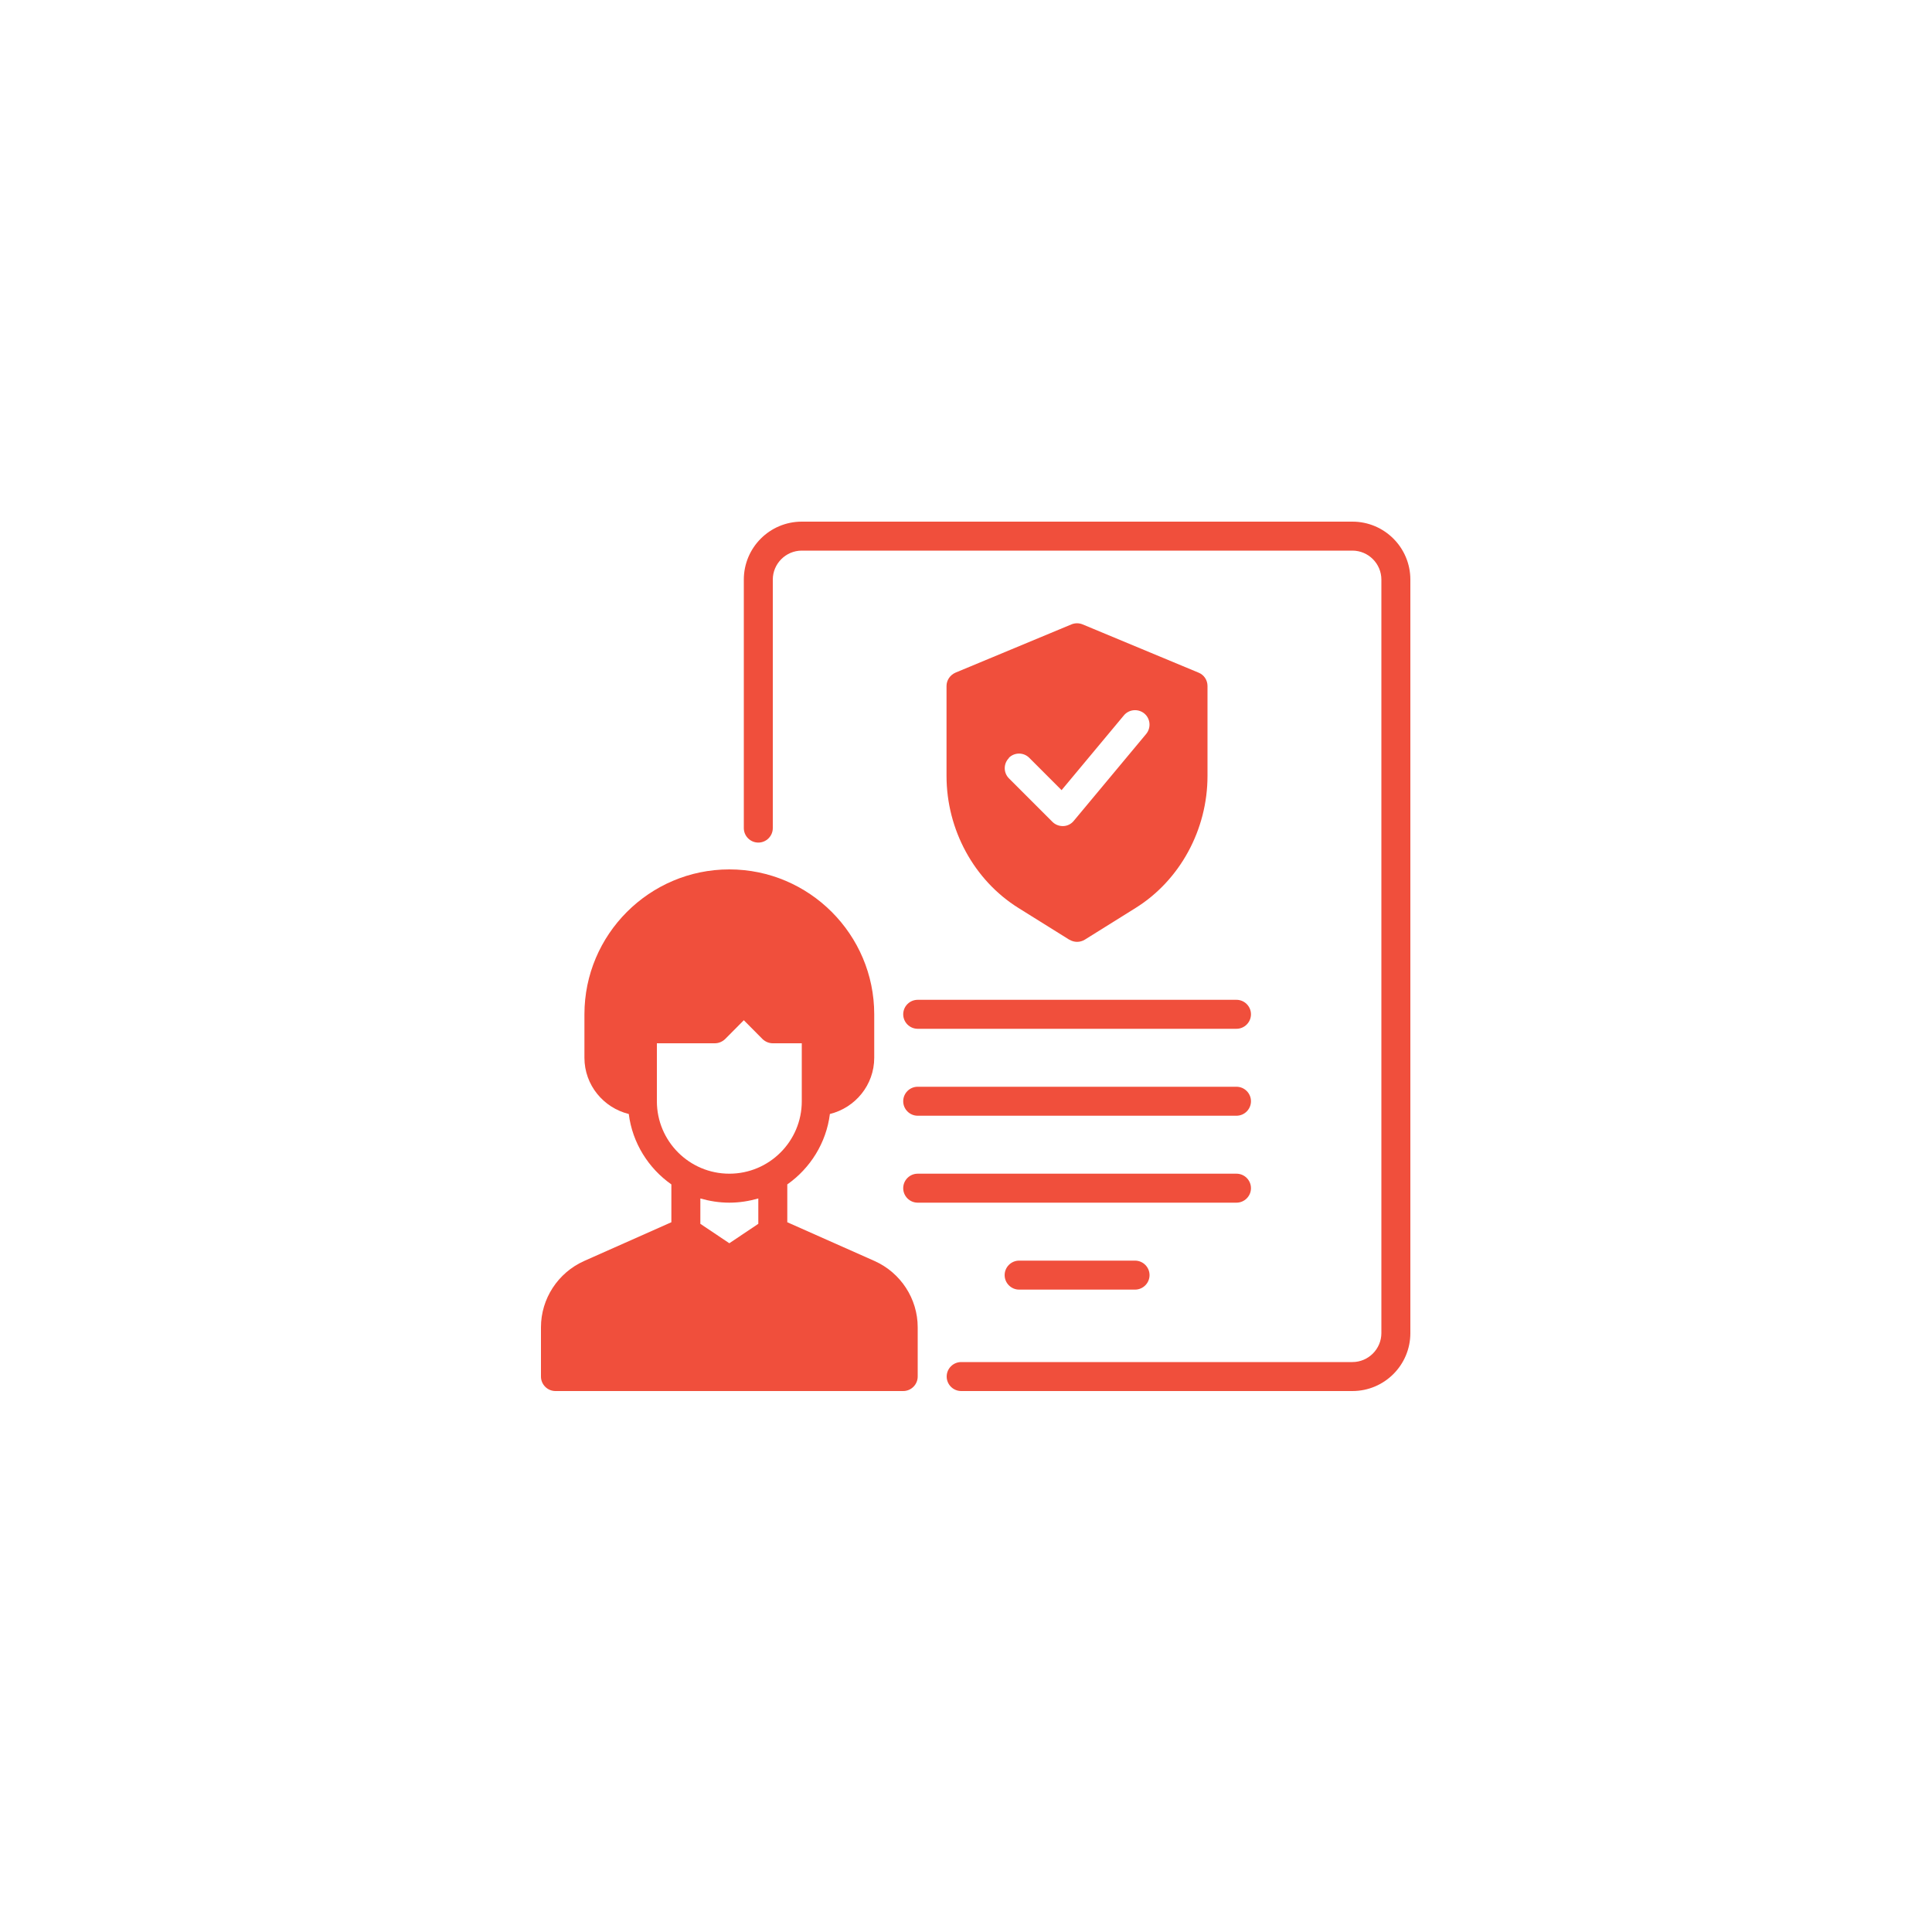
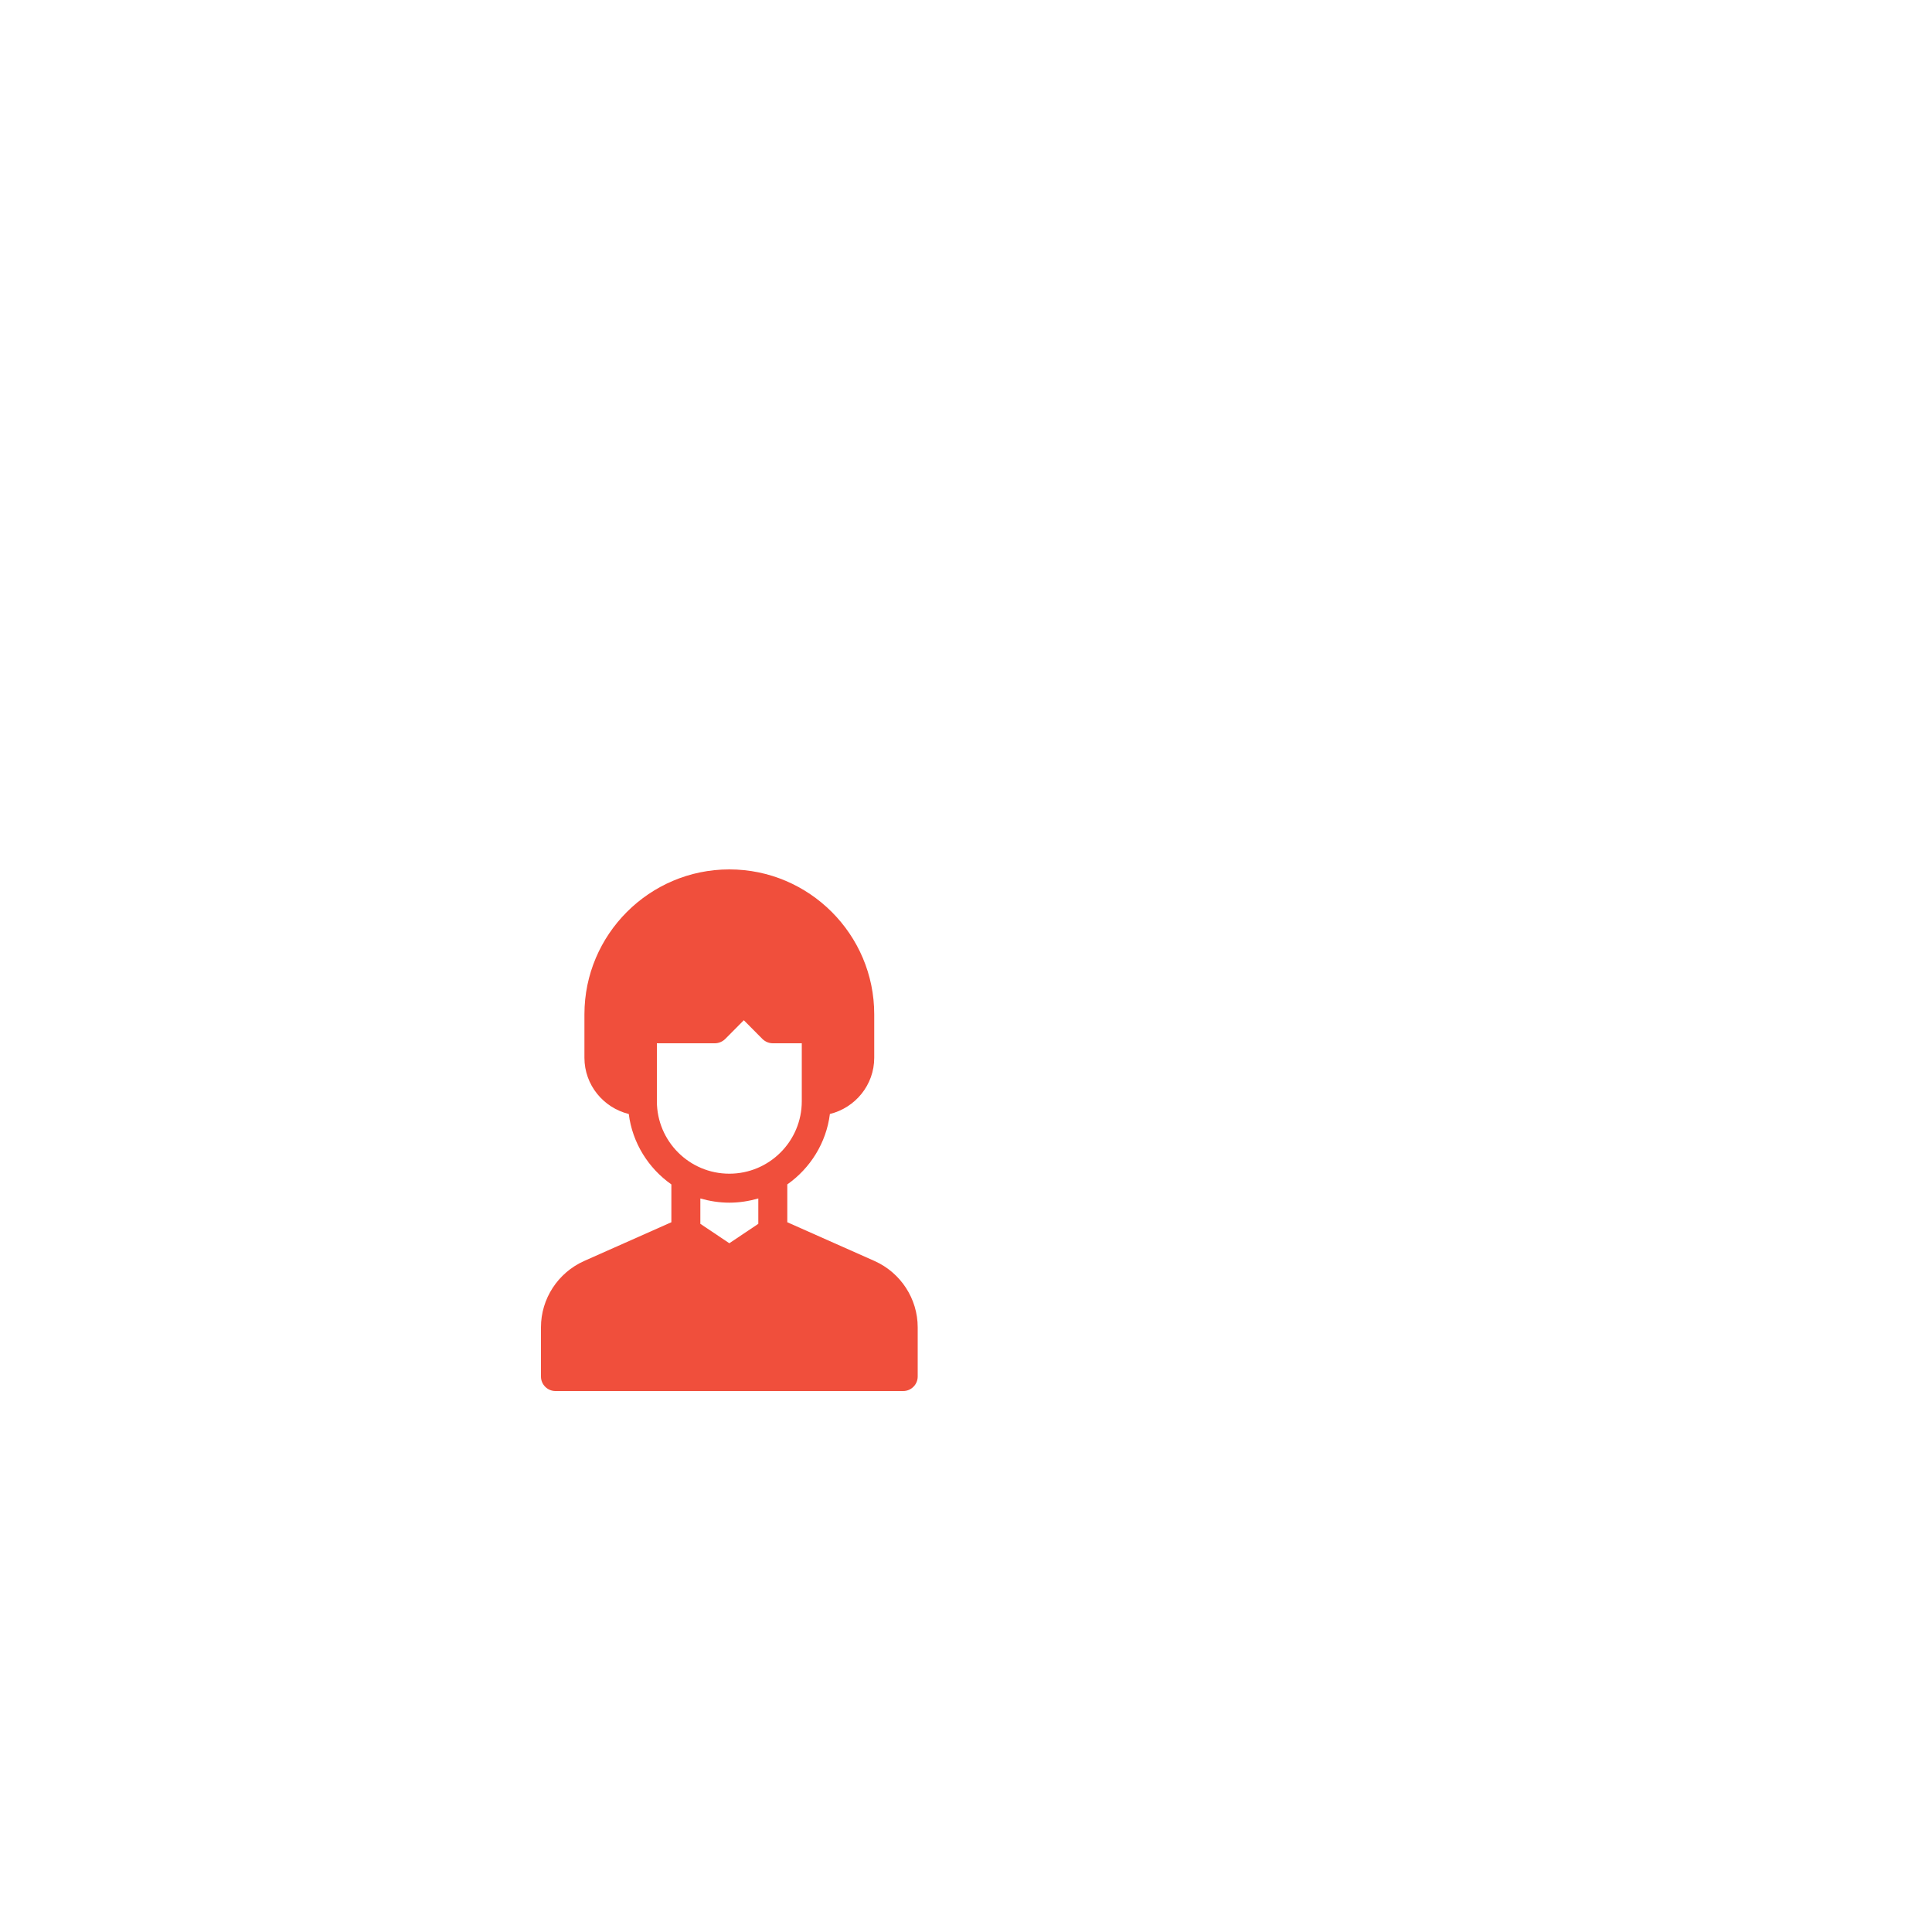
<svg xmlns="http://www.w3.org/2000/svg" width="100" height="100" viewBox="0 0 100 100" fill="none">
  <path d="M45.273 65.272L40.75 63.263V61.305C41.935 60.472 42.767 59.16 42.955 57.66C44.267 57.337 45.25 56.16 45.25 54.75V52.5C45.25 48.367 41.883 45 37.75 45C33.617 45 30.25 48.367 30.25 52.5V54.75C30.25 56.16 31.233 57.337 32.545 57.66C32.733 59.16 33.565 60.472 34.75 61.305V63.263L30.227 65.272C28.878 65.88 28 67.222 28 68.7V71.25C28 71.662 28.337 72 28.75 72H46.75C47.163 72 47.5 71.662 47.5 71.25V68.7C47.5 67.222 46.623 65.88 45.273 65.272ZM39.25 63.345L37.75 64.35L36.25 63.345V62.032C36.722 62.167 37.225 62.25 37.75 62.25C38.275 62.25 38.778 62.167 39.25 62.032V63.345ZM37.75 60.75C35.68 60.75 34 59.07 34 57V54H37C37.203 54 37.39 53.917 37.532 53.782L38.5 52.807L39.468 53.782C39.61 53.917 39.797 54 40 54H41.5V57C41.5 59.07 39.82 60.75 37.75 60.75Z" fill="#F04F3C" />
-   <path d="M70 27H41.5C39.843 27 38.5 28.343 38.5 30V42.862C38.5 43.275 38.837 43.612 39.25 43.612C39.663 43.612 40 43.275 40 42.862V30C40 29.175 40.675 28.5 41.5 28.5H70C70.825 28.5 71.5 29.175 71.5 30V69C71.5 69.825 70.825 70.5 70 70.5H49.75C49.337 70.5 49 70.838 49 71.25C49 71.662 49.337 72 49.75 72H70C71.657 72 73 70.657 73 69V30C73 28.343 71.657 27 70 27Z" fill="#F04F3C" />
-   <path d="M55.352 48.638C55.472 48.712 55.615 48.75 55.75 48.75C55.885 48.75 56.028 48.712 56.148 48.638L58.78 46.995C61.075 45.562 62.5 42.945 62.5 40.163V35.505C62.5 35.205 62.32 34.928 62.035 34.815L56.035 32.318C55.847 32.242 55.645 32.242 55.458 32.318L49.458 34.815C49.18 34.935 48.992 35.205 48.992 35.505V40.163C48.992 42.945 50.417 45.562 52.712 46.995L55.345 48.638H55.352ZM52.218 39.225C52.51 38.932 52.983 38.932 53.275 39.225L54.947 40.898L58.172 37.028C58.435 36.712 58.907 36.667 59.23 36.93C59.545 37.193 59.59 37.665 59.328 37.987L55.578 42.487C55.443 42.653 55.248 42.75 55.038 42.758C55.03 42.758 55.015 42.758 55.008 42.758C54.812 42.758 54.617 42.682 54.475 42.54L52.225 40.29C51.932 39.998 51.932 39.525 52.225 39.233L52.218 39.225ZM46.75 52.5C46.75 52.913 47.087 53.25 47.5 53.25H64C64.412 53.25 64.75 52.913 64.75 52.5C64.75 52.087 64.412 51.75 64 51.75H47.5C47.087 51.75 46.75 52.087 46.75 52.5ZM47.5 57.75H64C64.412 57.75 64.75 57.413 64.75 57C64.75 56.587 64.412 56.25 64 56.25H47.5C47.087 56.25 46.75 56.587 46.75 57C46.75 57.413 47.087 57.75 47.5 57.75ZM64.75 61.5C64.75 61.087 64.412 60.75 64 60.75H47.5C47.087 60.75 46.75 61.087 46.75 61.5C46.75 61.913 47.087 62.25 47.5 62.25H64C64.412 62.25 64.75 61.913 64.75 61.5ZM52.75 65.25C52.337 65.25 52 65.588 52 66C52 66.412 52.337 66.75 52.75 66.75H58.75C59.163 66.75 59.5 66.412 59.5 66C59.5 65.588 59.163 65.25 58.75 65.25H52.75Z" fill="#F04F3C" />
</svg>